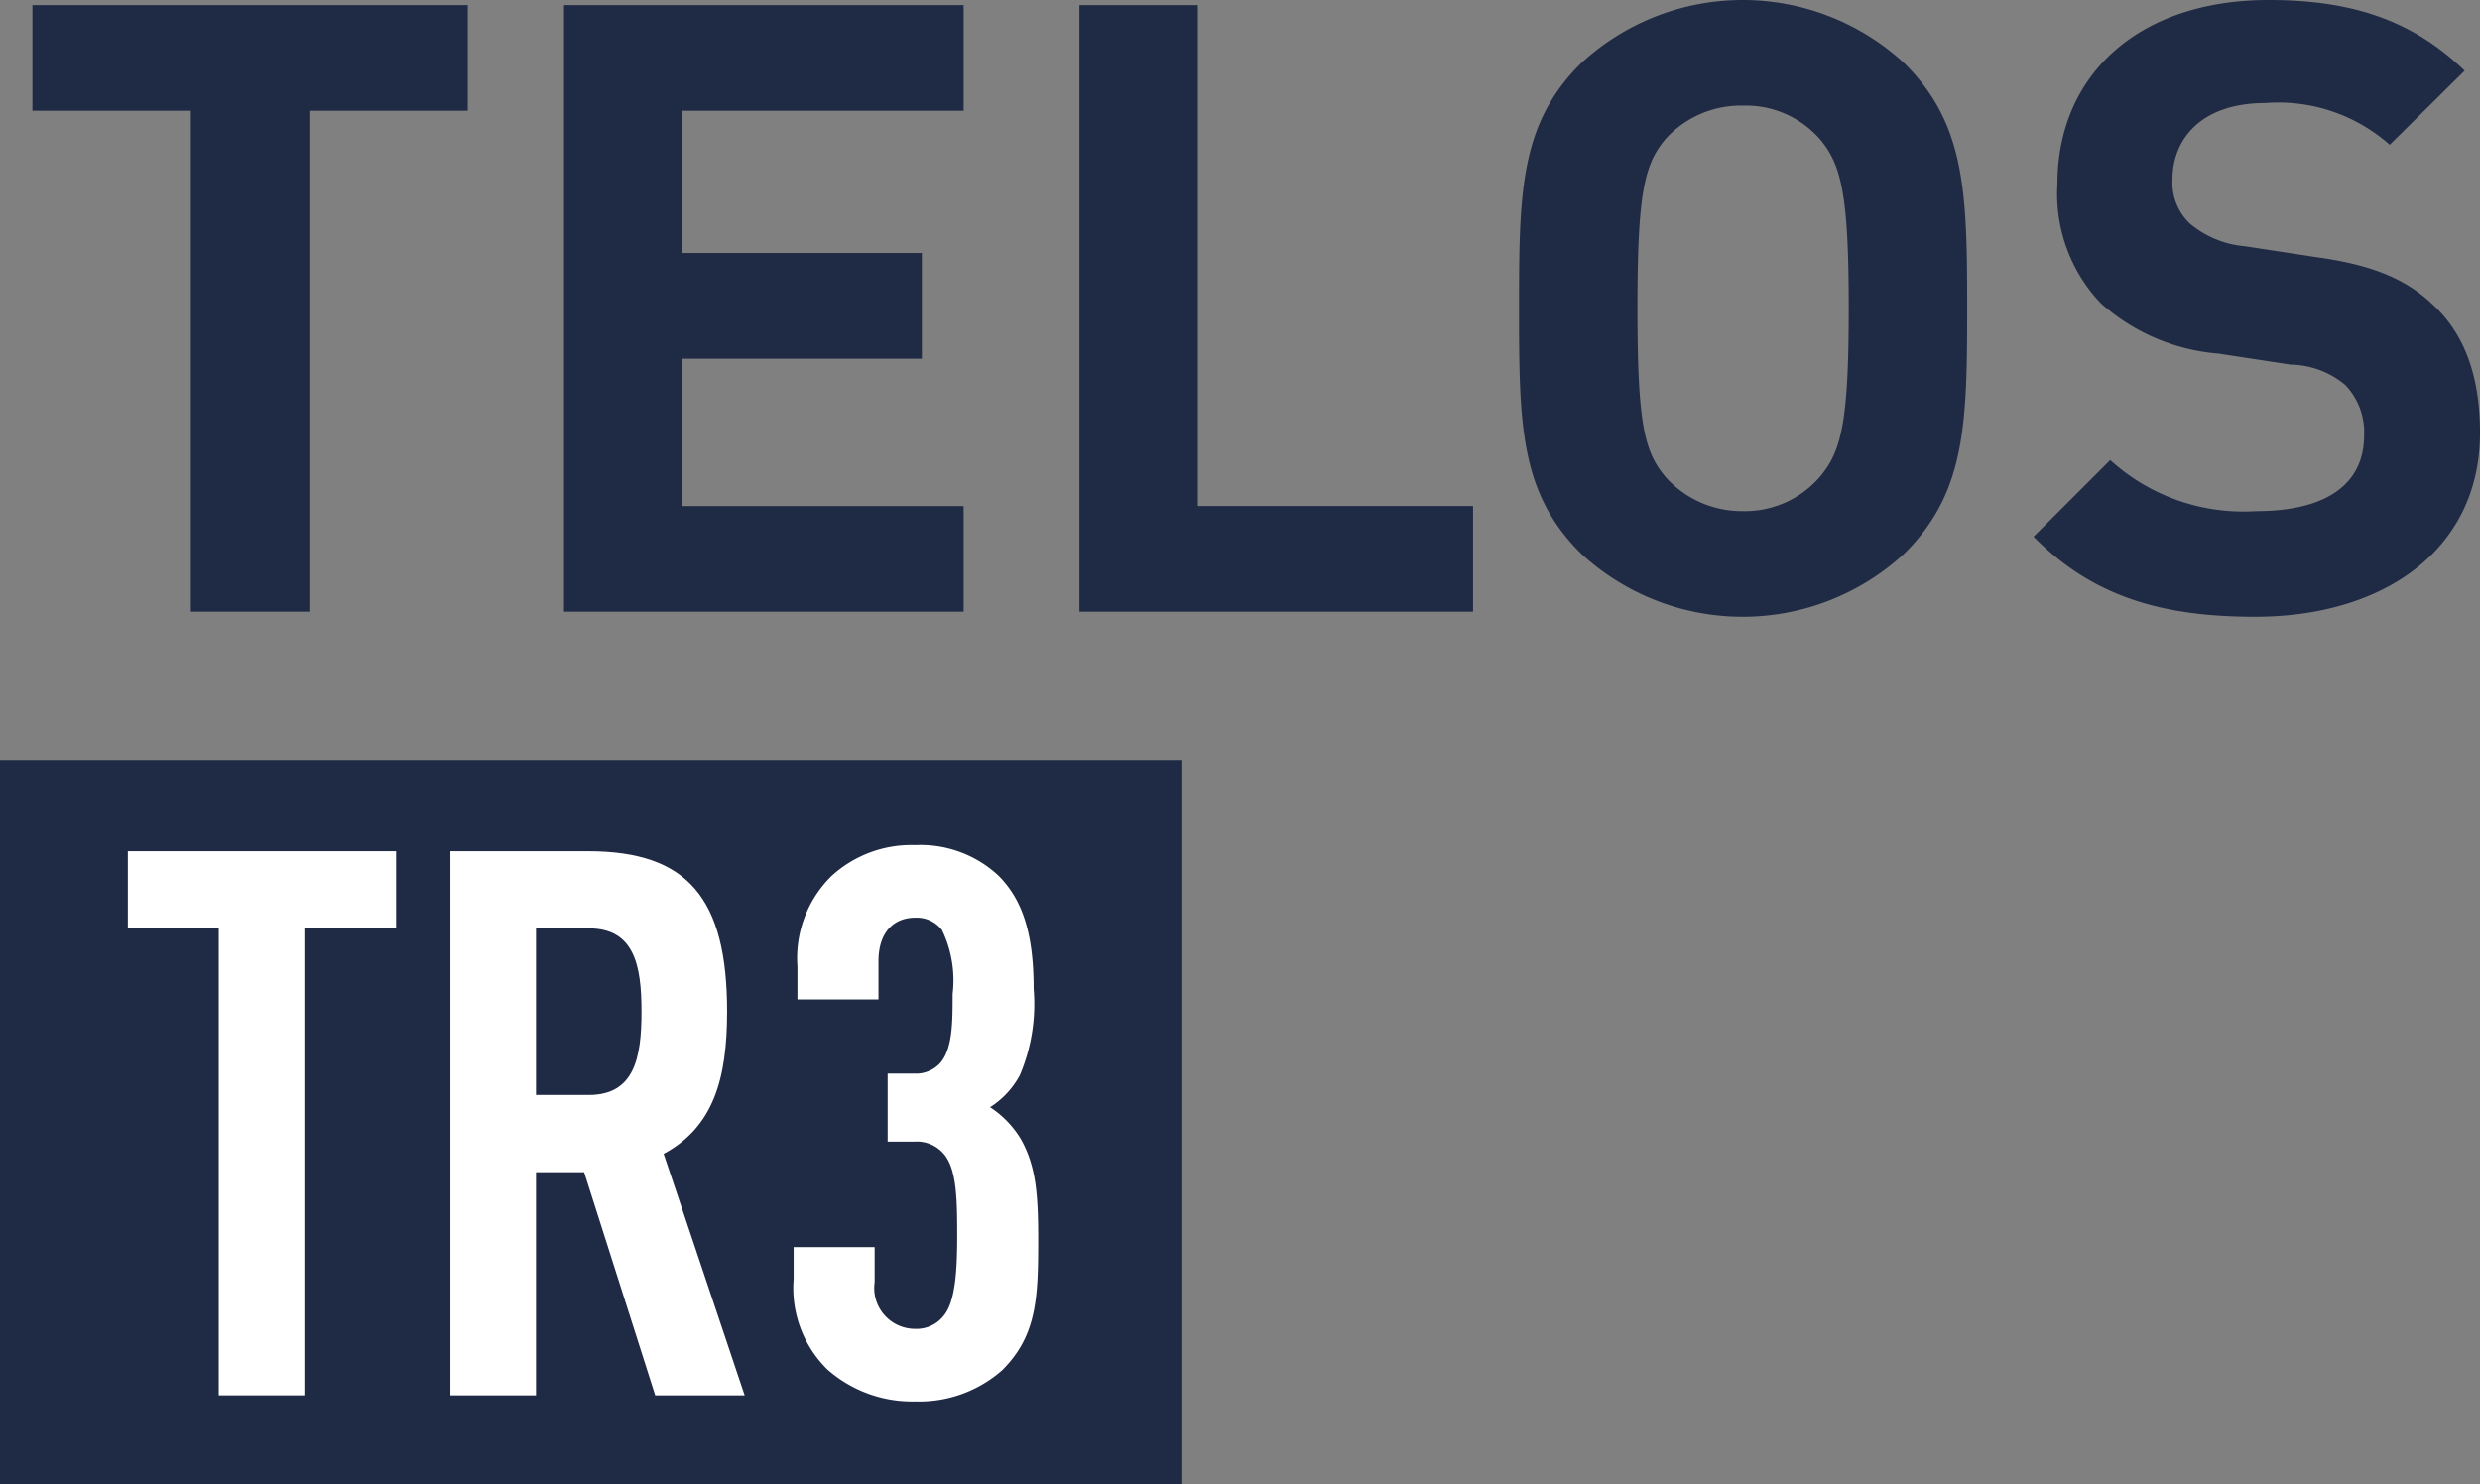
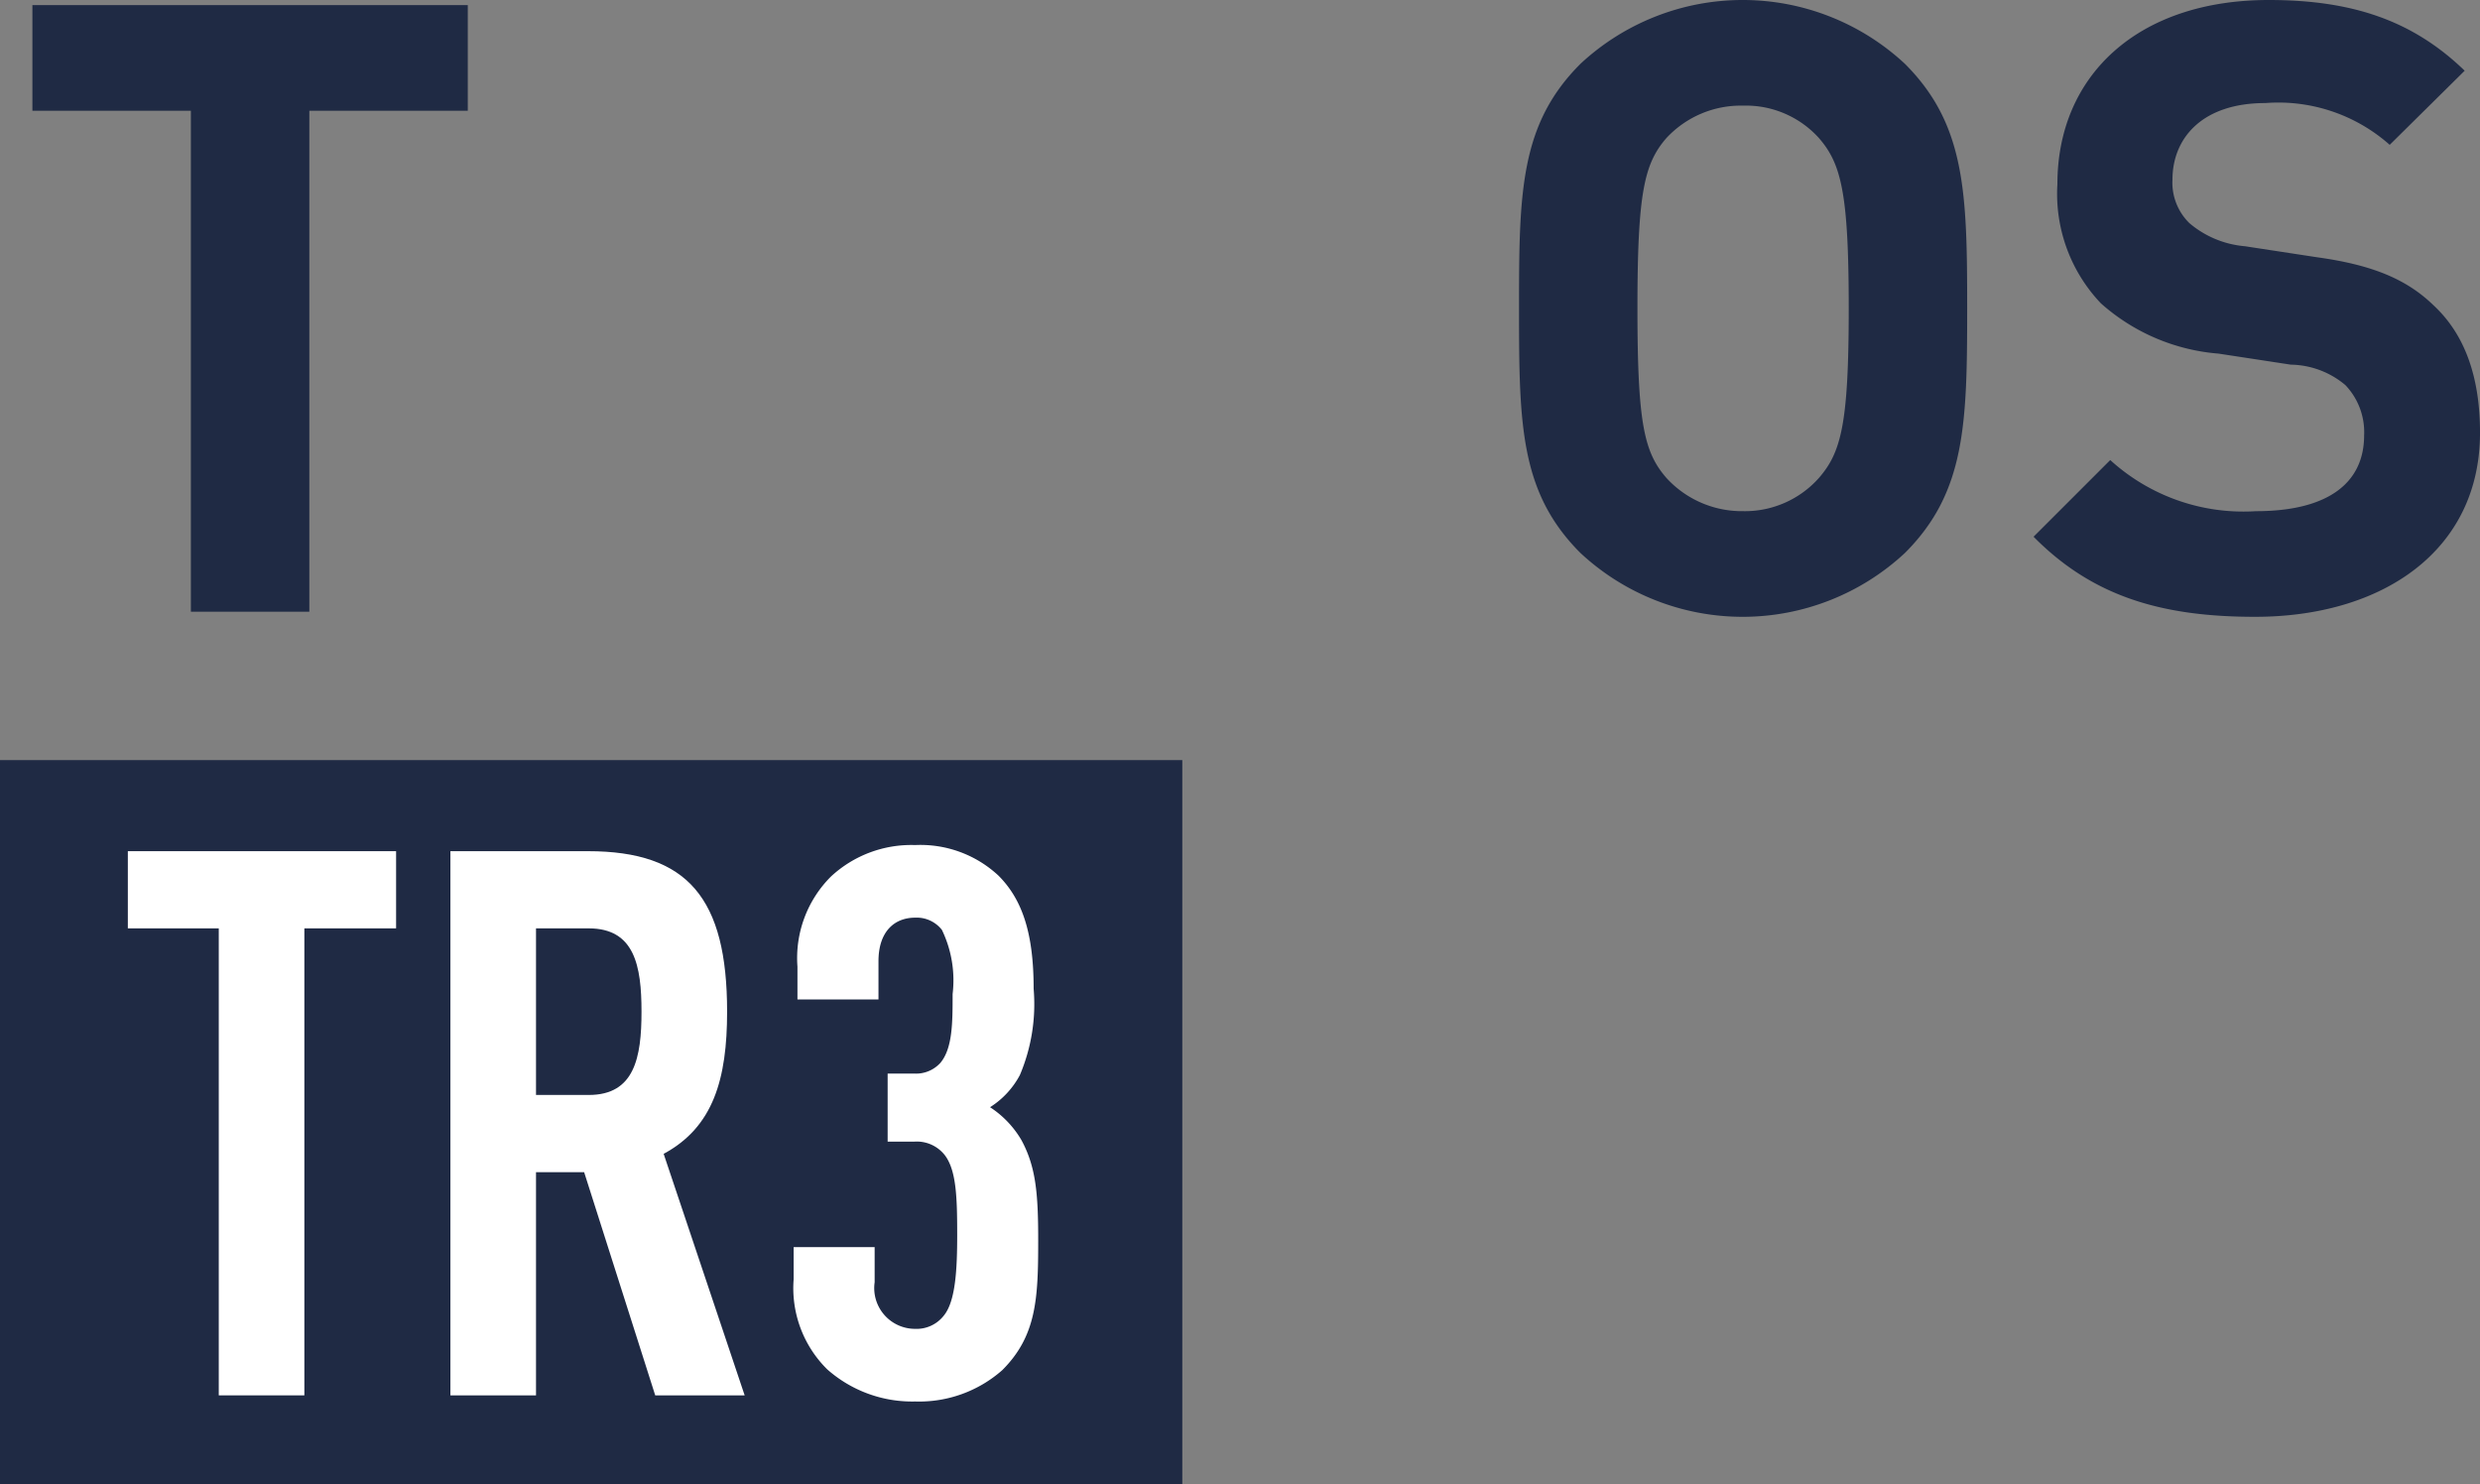
<svg xmlns="http://www.w3.org/2000/svg" viewBox="0 0 123.983 74.209">
  <rect x="0" y="0" width="123.983" height="74.209" fill="#808080" stroke="none" />
  <defs>
    <style>
      .cls-1 {
        fill: #1f2a44;
      }

      .cls-2 {
        fill: #fff;
      }
    </style>
  </defs>
  <g id="Layer_2" data-name="Layer 2">
    <g id="packaging">
      <g>
        <path class="cls-1" d="M15.464,5.537V30.582H9.543V5.537H1.62V.255H23.386V5.537Z" />
-         <path class="cls-1" d="M28.197,30.582V.255H48.174V5.537H34.117v7.114H46.086v5.282H34.117v7.368H48.174v5.282Z" />
-         <path class="cls-1" d="M53.964,30.582V.255h5.92v25.045H73.643v5.282Z" />
        <path class="cls-1" d="M95.236,27.643a11.903,11.903,0,0,1-16.228,0c-3.024-3.024-3.067-6.432-3.067-12.225s.043-9.2,3.067-12.224a11.903,11.903,0,0,1,16.228,0c3.024,3.024,3.109,6.431,3.109,12.224S98.26,24.619,95.236,27.643ZM90.933,6.901a4.918,4.918,0,0,0-3.79-1.62,5.08,5.08,0,0,0-3.833,1.62c-1.108,1.277-1.449,2.725-1.449,8.517s.341,7.199,1.449,8.477a5.112,5.112,0,0,0,3.833,1.66A4.949,4.949,0,0,0,90.933,23.895c1.108-1.278,1.491-2.685,1.491-8.477S92.041,8.178,90.933,6.901Z" />
        <path class="cls-1" d="M112.739,30.837c-4.599,0-8.093-.979-11.074-4.004L105.498,23a9.884,9.884,0,0,0,7.283,2.556c3.536,0,5.409-1.362,5.409-3.79a3.406,3.406,0,0,0-.937-2.513,4.323,4.323,0,0,0-2.726-1.022l-3.62-.553a10.033,10.033,0,0,1-5.878-2.514,7.945,7.945,0,0,1-2.173-5.963C102.858,3.79,106.861,0,113.421,0c4.174,0,7.198,1.022,9.796,3.535L119.469,7.241a8.385,8.385,0,0,0-6.218-2.089c-3.153,0-4.643,1.748-4.643,3.834a2.827,2.827,0,0,0,.851,2.173,4.926,4.926,0,0,0,2.769,1.151l3.62.553c2.77.383,4.473,1.107,5.794,2.384,1.618,1.491,2.342,3.664,2.342,6.389C123.983,27.515,119.128,30.837,112.739,30.837Z" />
      </g>
      <rect class="cls-1" y="38" width="59.107" height="36.208" transform="translate(59.107 112.209) rotate(180)" />
      <g>
        <path class="cls-2" d="M15.216,46.413V69.76H10.937V46.413H6.391V42.554H19.802V46.413Z" />
        <path class="cls-2" d="M32.757,69.76,29.203,58.602H26.797V69.76H22.517V42.554h6.878c5.006,0,6.955,2.369,6.955,8.024,0,3.363-.687,5.77-3.172,7.107L37.228,69.76ZM29.434,46.413H26.797v8.329h2.637c2.291,0,2.637-1.872,2.637-4.165S31.725,46.413,29.434,46.413Z" />
        <path class="cls-2" d="M50.107,68.499A6.276,6.276,0,0,1,45.752,70.066a6.405,6.405,0,0,1-4.395-1.605,5.704,5.704,0,0,1-1.68-4.508V62.347H43.726v1.758a2.04,2.04,0,0,0,2.026,2.33,1.724,1.724,0,0,0,1.451-.687c.574-.726.65-2.332.65-4.012,0-1.834-.038-3.211-.611-3.974a1.777,1.777,0,0,0-1.529-.687H44.376V53.673h1.337a1.641,1.641,0,0,0,1.299-.535c.612-.726.612-2.026.612-3.44a5.796,5.796,0,0,0-.535-3.209,1.597,1.597,0,0,0-1.337-.611c-1.032,0-1.834.687-1.834,2.178v1.911H39.867V48.324a5.759,5.759,0,0,1,1.682-4.509A5.896,5.896,0,0,1,45.752,42.248a5.721,5.721,0,0,1,4.165,1.528c1.222,1.223,1.758,2.943,1.758,5.656a9.086,9.086,0,0,1-.689,4.317,4.271,4.271,0,0,1-1.49,1.605,4.941,4.941,0,0,1,1.568,1.643c.725,1.337.839,2.675.839,5.005C51.903,64.908,51.828,66.78,50.107,68.499Z" />
      </g>
    </g>
  </g>
</svg>